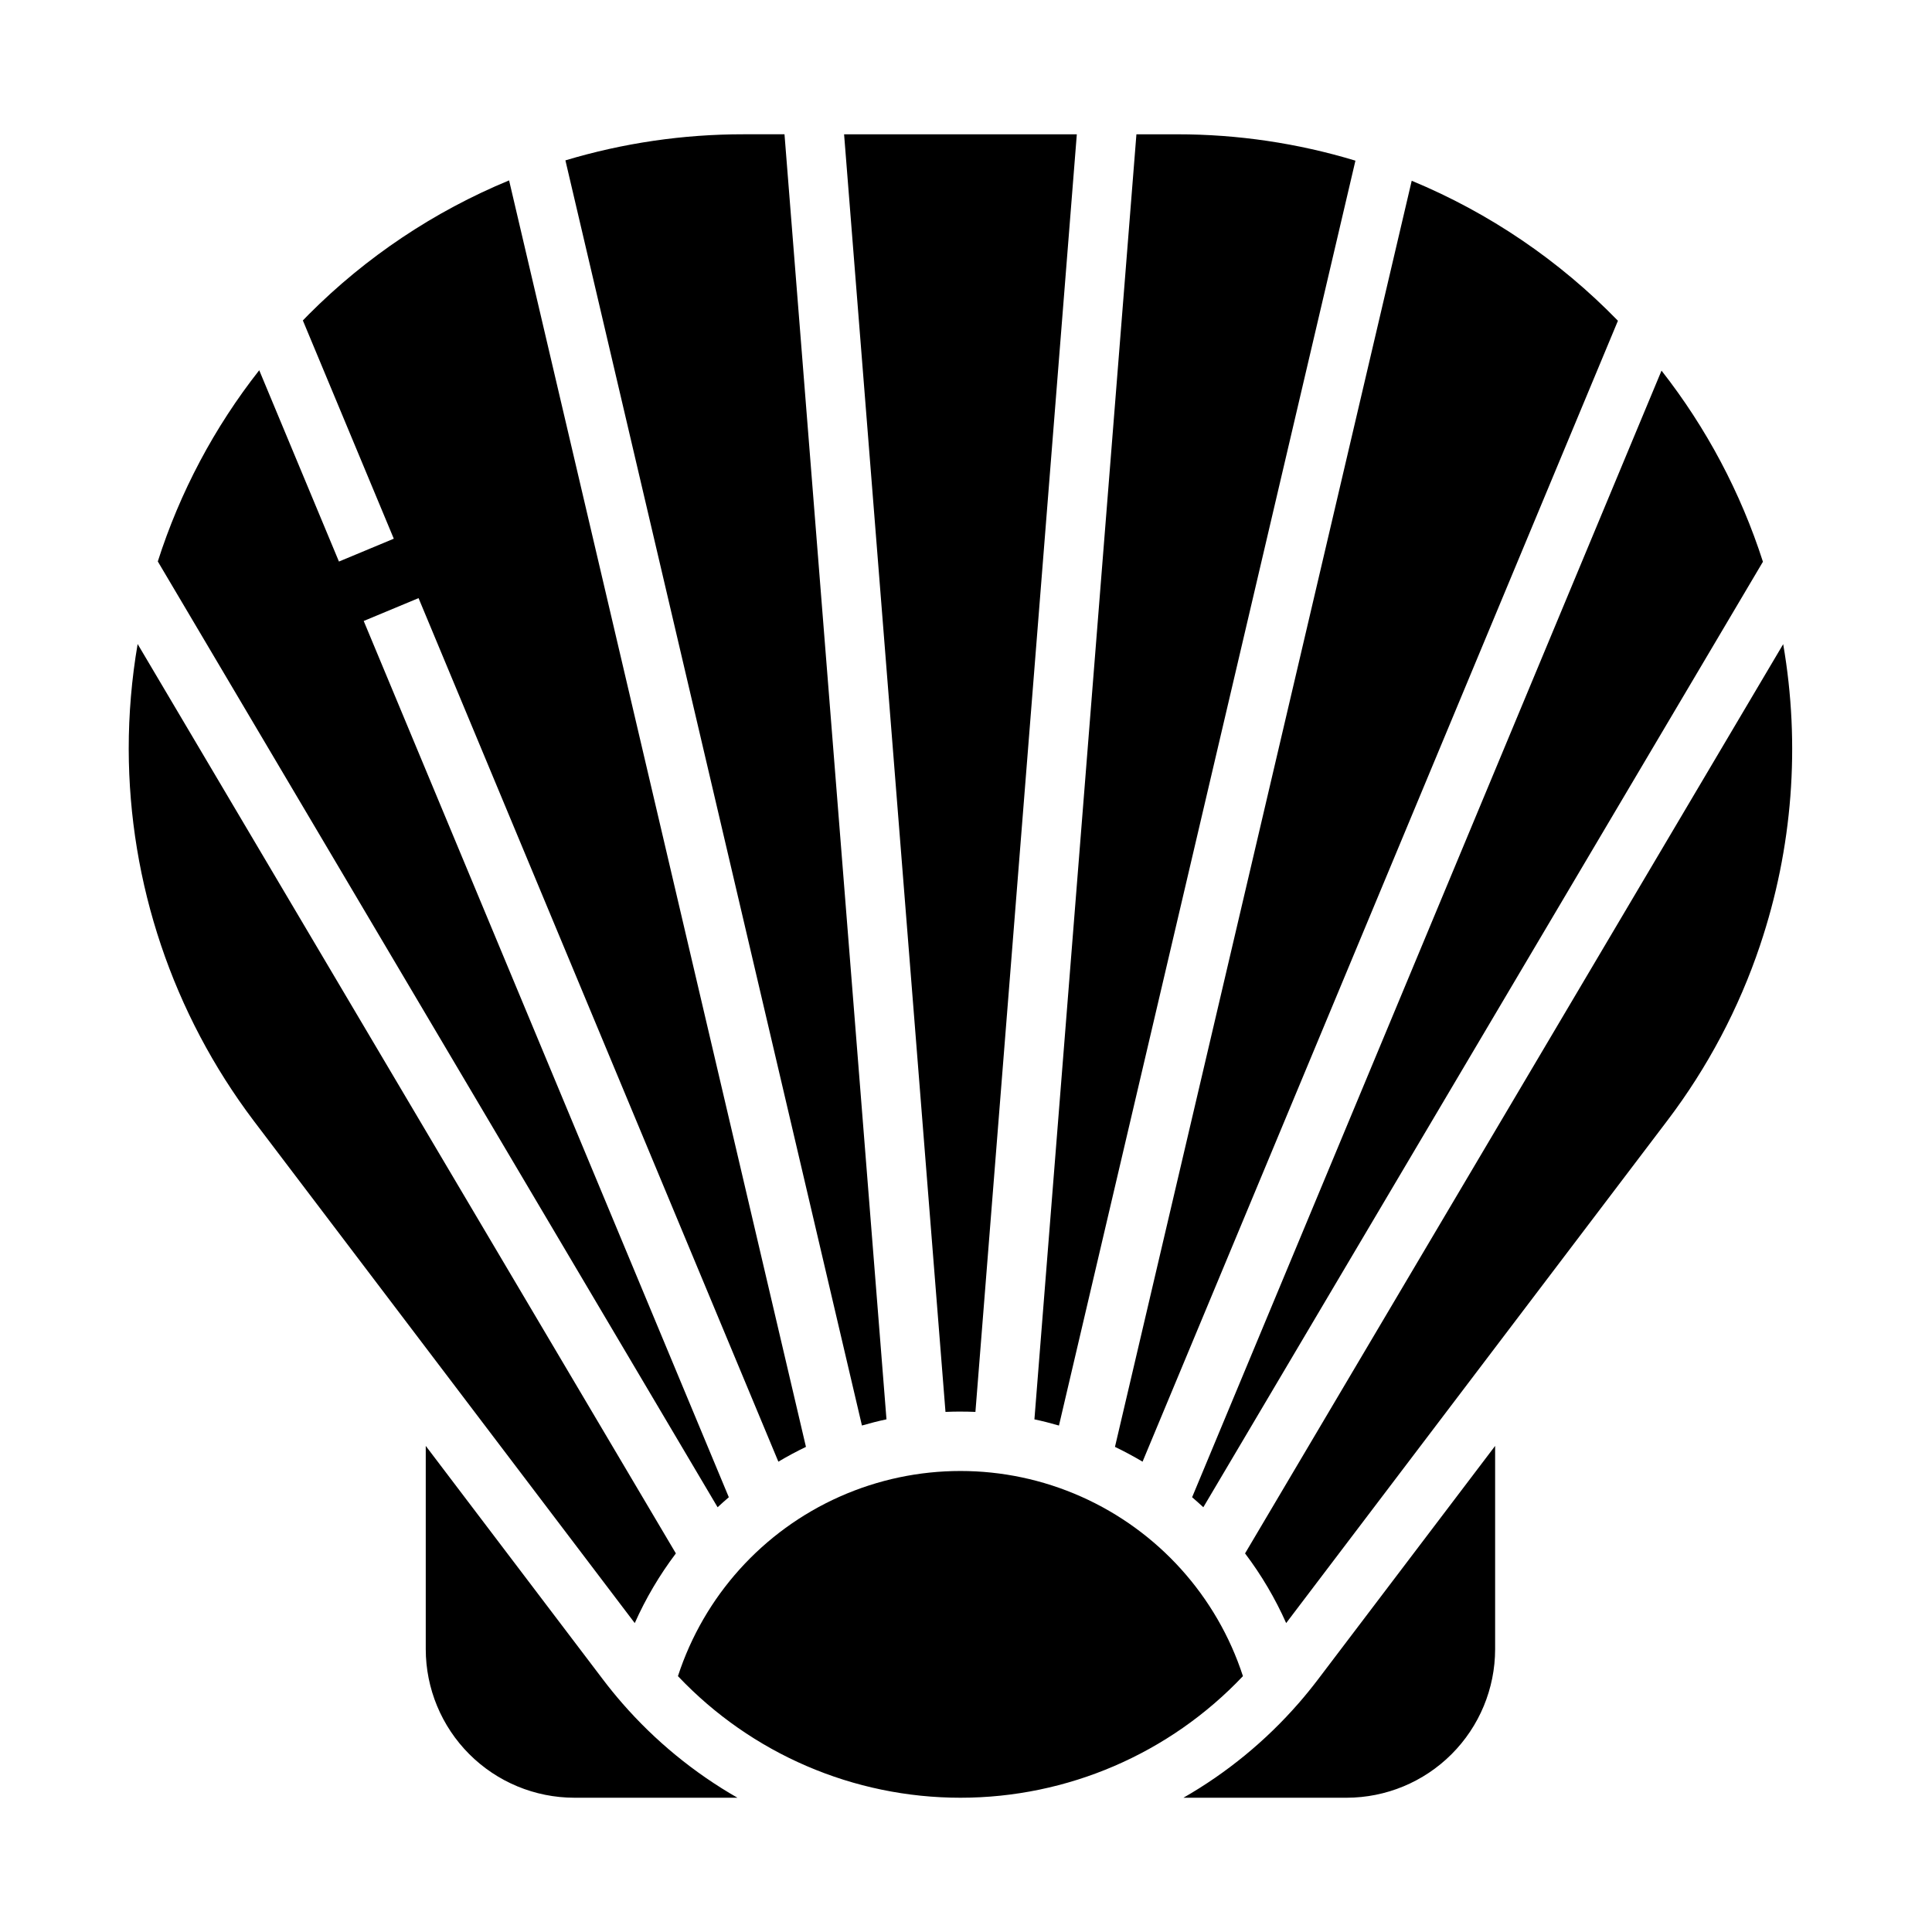
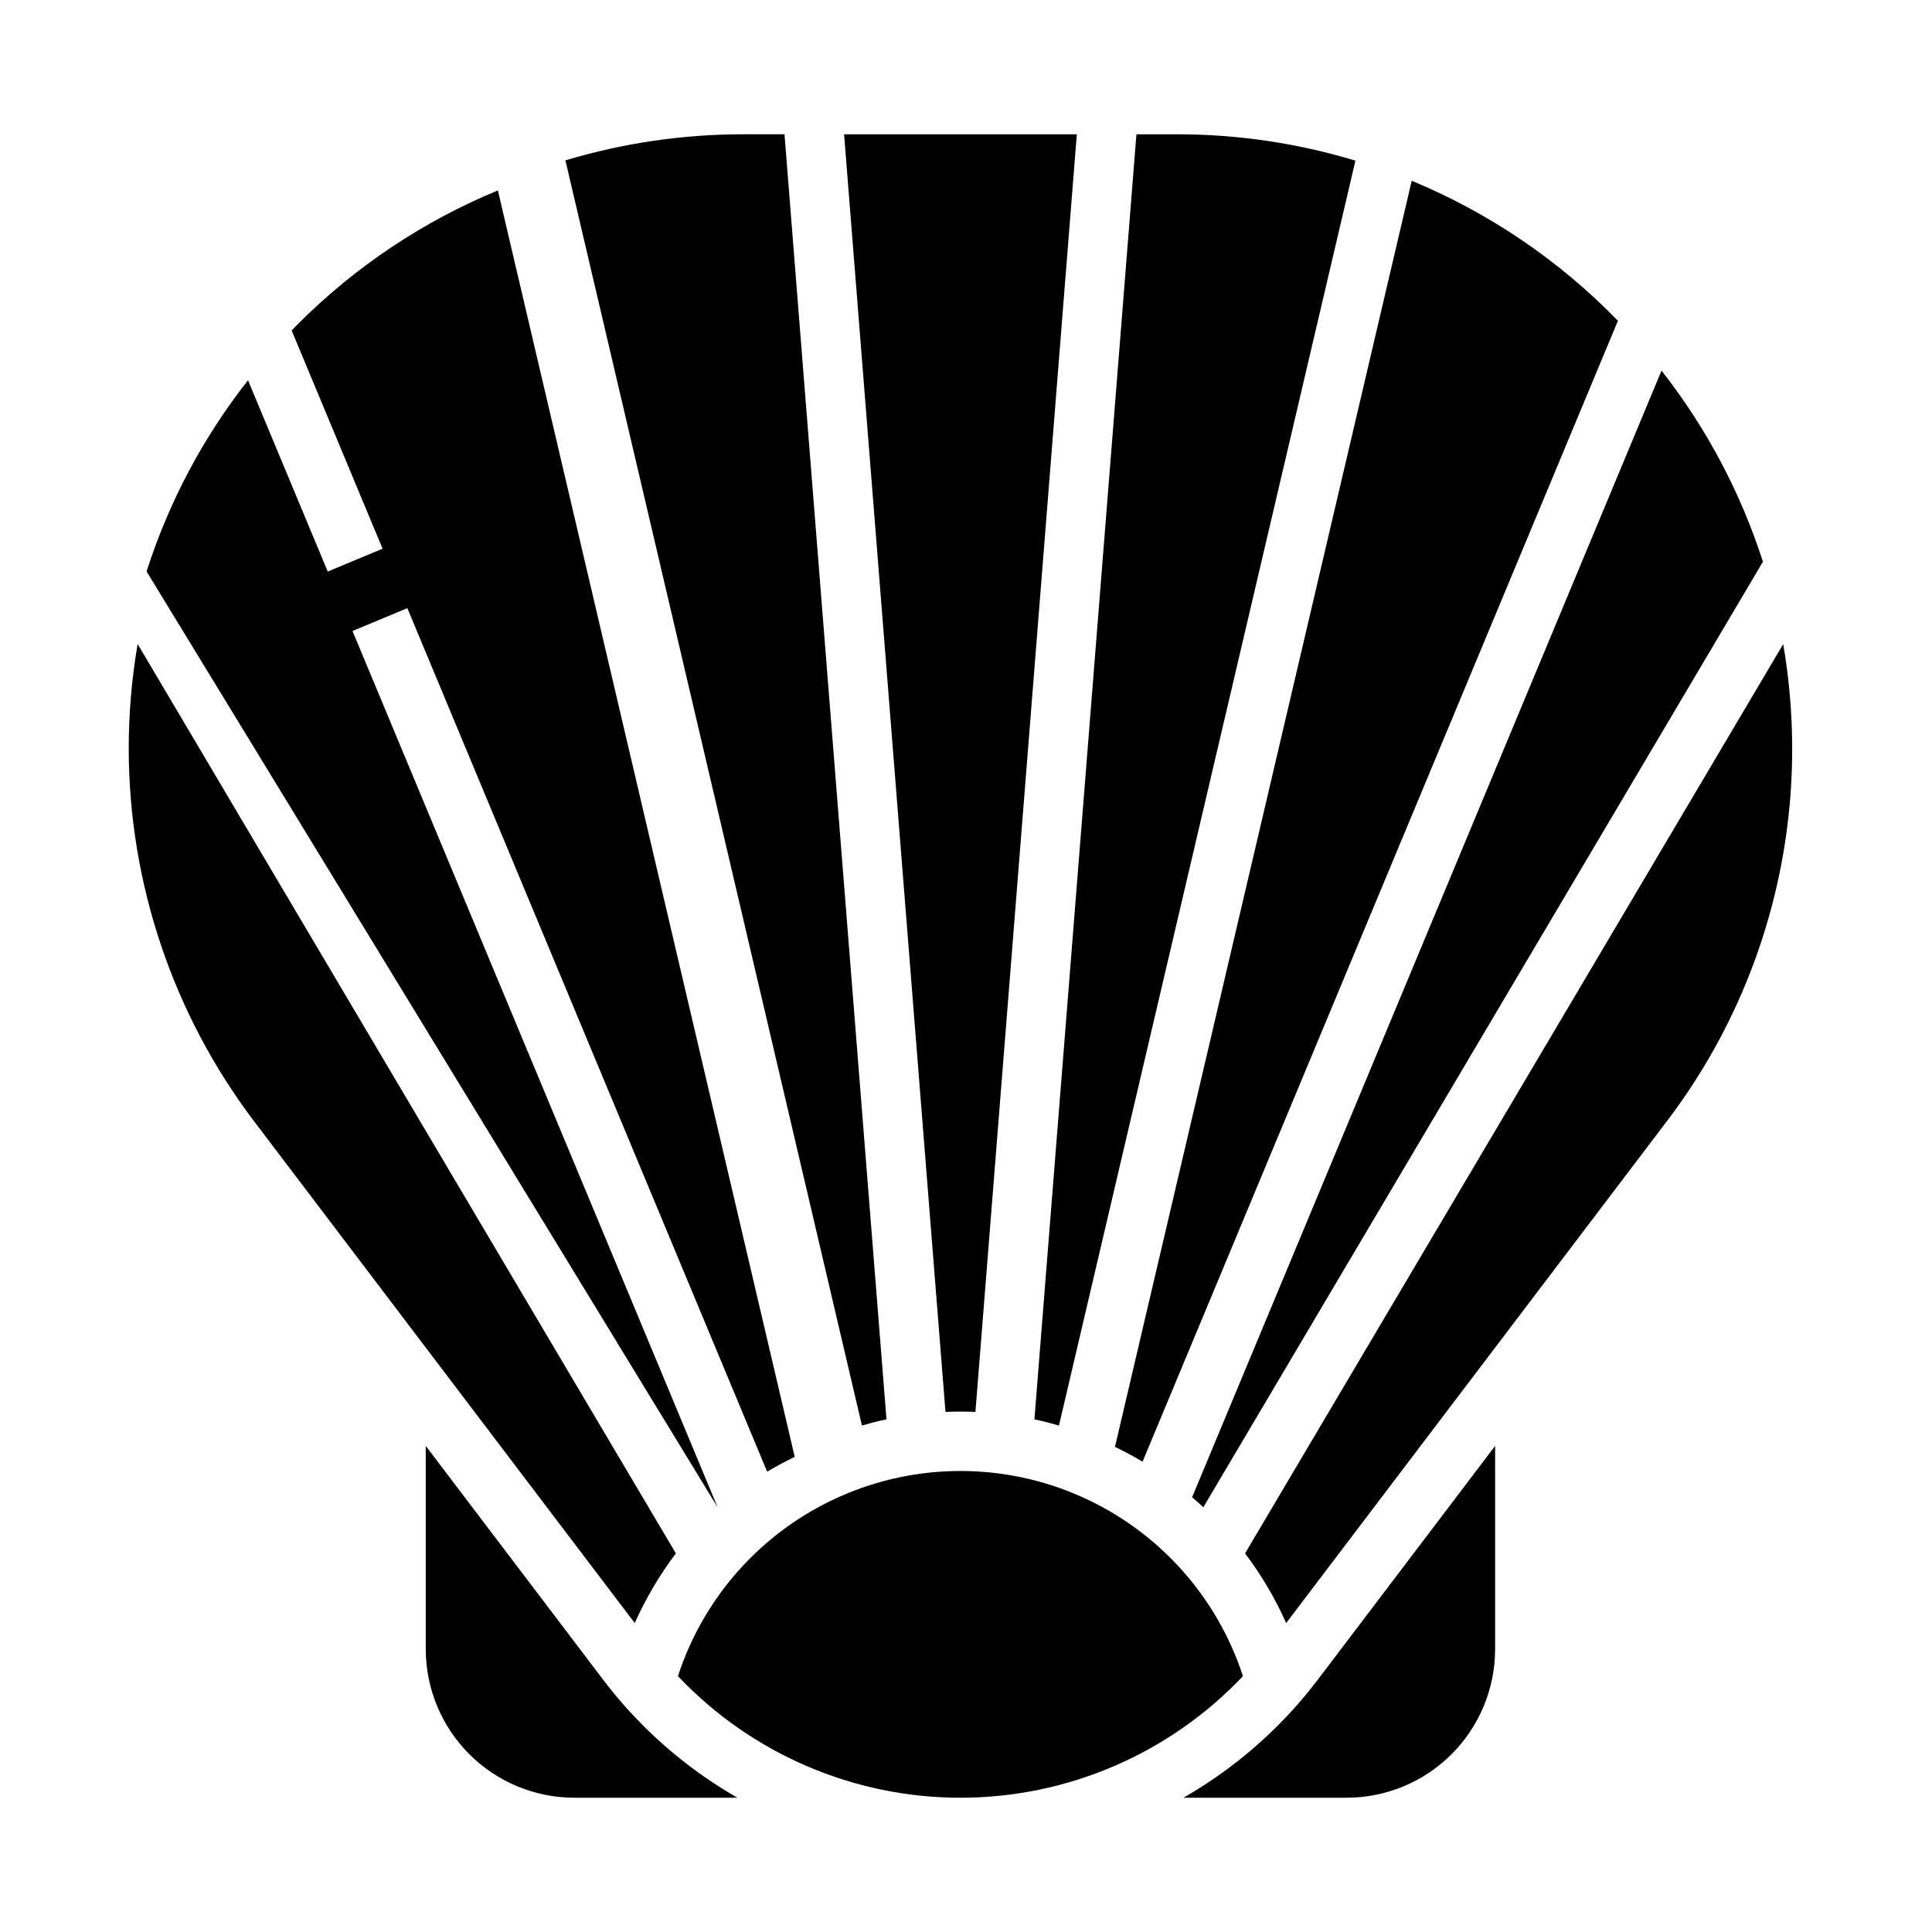
<svg xmlns="http://www.w3.org/2000/svg" fill="#000000" width="800px" height="800px" version="1.1" viewBox="144 144 512 512">
-   <path d="m446.79 531.36c-2.375-1.41-4.812-2.719-7.312-3.922l78.641-335.54 0.004 0.004c20.547 8.52 39.141 21.145 54.645 37.102zm93.434 49.699v-53.879l-47.012 61.977c-1.574 2.066-3.273 4.164-5.066 6.223v-0.004c-8.707 9.992-19.023 18.457-30.523 25.043h43.242c10.434-0.012 20.438-4.16 27.816-11.539 7.379-7.379 11.531-17.383 11.543-27.82zm-66.832 7.133c-6.902-21.207-22.477-38.492-42.852-47.562-20.379-9.07-43.645-9.07-64.023 0-20.379 9.07-35.953 26.355-42.855 47.562 19.469 20.574 46.543 32.227 74.867 32.227 28.32 0 55.398-11.652 74.863-32.227zm-100.97-66.414c2.144-0.617 4.309-1.176 6.504-1.641l-27.027-340.55h-10.832c-15.996-0.016-31.906 2.312-47.227 6.914zm238.02-127.29c8.633-25.672 10.734-53.09 6.121-79.781l-142.61 240.96c4.324 5.719 7.981 11.914 10.895 18.465l100.98-133.12c10.684-14.066 18.996-29.785 24.621-46.527zm-314.25 225.93h43.238c-11.496-6.586-21.812-15.047-30.516-25.035-1.797-2.066-3.5-4.16-5.07-6.231l-47.016-61.973v53.879c0.012 10.438 4.164 20.441 11.543 27.82 7.379 7.379 17.383 11.527 27.82 11.539zm163.73-79.633c1.008 0.863 2 1.746 2.973 2.652l148.3-250.57c-5.891-18.336-14.988-35.484-26.875-50.645zm-125.75 2.652c0.973-0.902 1.961-1.789 2.973-2.652l-96.758-232.22 14.535-6.055 95.352 228.85c2.375-1.41 4.812-2.719 7.312-3.922l-78.672-335.63c-19.863 8.215-37.902 20.277-53.078 35.5-0.535 0.535-1.051 1.078-1.574 1.617l24.098 57.836-14.535 6.055-21.125-50.695c-11.914 15.148-21.016 32.309-26.879 50.668zm-156.06-200.9c0.07 35.555 11.695 70.117 33.125 98.488l100.98 133.11c2.918-6.551 6.574-12.746 10.898-18.465l-142.64-241c-1.578 9.207-2.367 18.531-2.363 27.867zm220.42 175.55c1.328 0 2.648 0.027 3.965 0.082l26.871-338.58h-61.676l26.871 338.58c1.316-0.059 2.641-0.086 3.969-0.086zm104.67-331.51c-15.305-4.637-31.215-6.992-47.207-6.984h-10.832l-27.031 340.55c2.195 0.465 4.363 1.023 6.504 1.641z" />
+   <path d="m446.79 531.36c-2.375-1.41-4.812-2.719-7.312-3.922l78.641-335.54 0.004 0.004c20.547 8.52 39.141 21.145 54.645 37.102zm93.434 49.699v-53.879l-47.012 61.977c-1.574 2.066-3.273 4.164-5.066 6.223v-0.004c-8.707 9.992-19.023 18.457-30.523 25.043h43.242c10.434-0.012 20.438-4.16 27.816-11.539 7.379-7.379 11.531-17.383 11.543-27.82zm-66.832 7.133c-6.902-21.207-22.477-38.492-42.852-47.562-20.379-9.07-43.645-9.07-64.023 0-20.379 9.07-35.953 26.355-42.855 47.562 19.469 20.574 46.543 32.227 74.867 32.227 28.32 0 55.398-11.652 74.863-32.227zm-100.97-66.414c2.144-0.617 4.309-1.176 6.504-1.641l-27.027-340.55h-10.832c-15.996-0.016-31.906 2.312-47.227 6.914zm238.02-127.29c8.633-25.672 10.734-53.09 6.121-79.781l-142.61 240.96c4.324 5.719 7.981 11.914 10.895 18.465l100.98-133.12c10.684-14.066 18.996-29.785 24.621-46.527zm-314.25 225.93h43.238c-11.496-6.586-21.812-15.047-30.516-25.035-1.797-2.066-3.5-4.16-5.07-6.231l-47.016-61.973v53.879c0.012 10.438 4.164 20.441 11.543 27.82 7.379 7.379 17.383 11.527 27.82 11.539zm163.73-79.633c1.008 0.863 2 1.746 2.973 2.652l148.3-250.57c-5.891-18.336-14.988-35.484-26.875-50.645zm-125.75 2.652l-96.758-232.22 14.535-6.055 95.352 228.85c2.375-1.41 4.812-2.719 7.312-3.922l-78.672-335.63c-19.863 8.215-37.902 20.277-53.078 35.5-0.535 0.535-1.051 1.078-1.574 1.617l24.098 57.836-14.535 6.055-21.125-50.695c-11.914 15.148-21.016 32.309-26.879 50.668zm-156.06-200.9c0.07 35.555 11.695 70.117 33.125 98.488l100.98 133.11c2.918-6.551 6.574-12.746 10.898-18.465l-142.64-241c-1.578 9.207-2.367 18.531-2.363 27.867zm220.42 175.55c1.328 0 2.648 0.027 3.965 0.082l26.871-338.58h-61.676l26.871 338.58c1.316-0.059 2.641-0.086 3.969-0.086zm104.67-331.51c-15.305-4.637-31.215-6.992-47.207-6.984h-10.832l-27.031 340.55c2.195 0.465 4.363 1.023 6.504 1.641z" />
</svg>